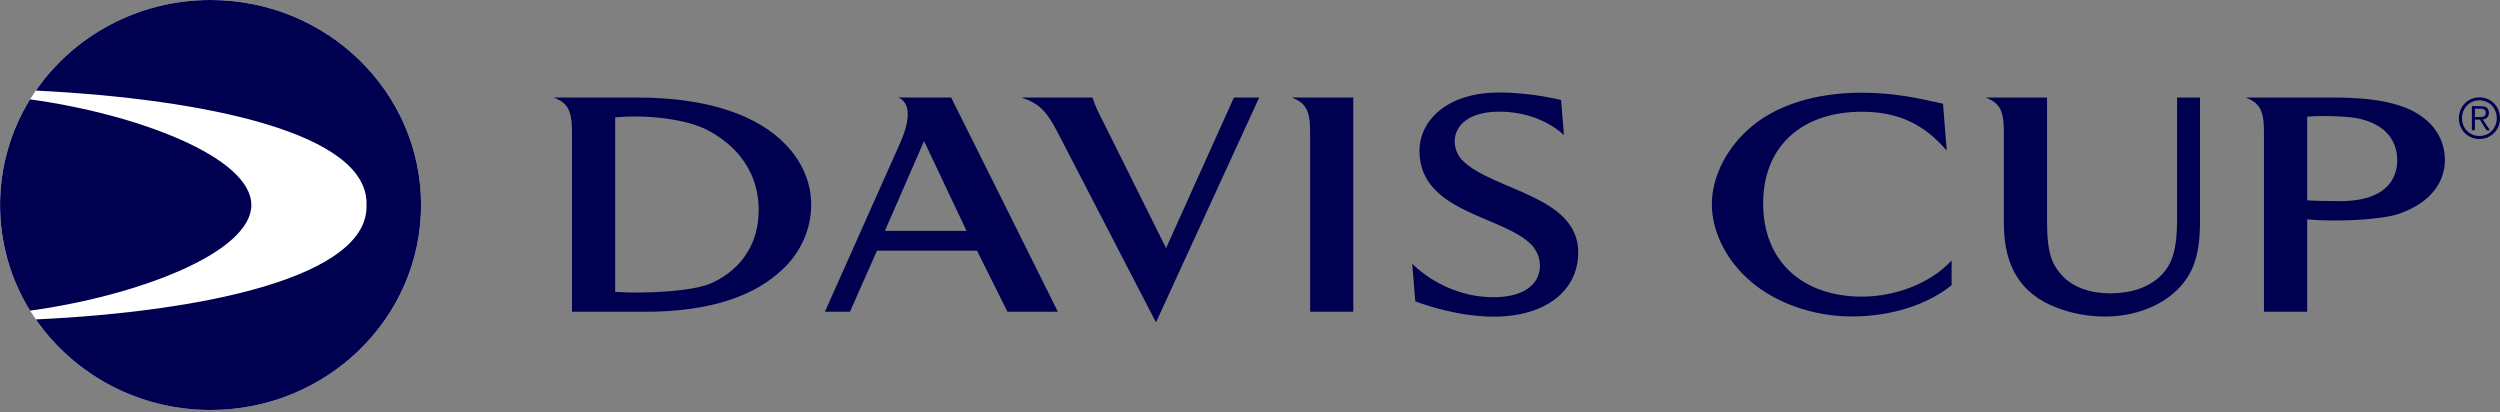
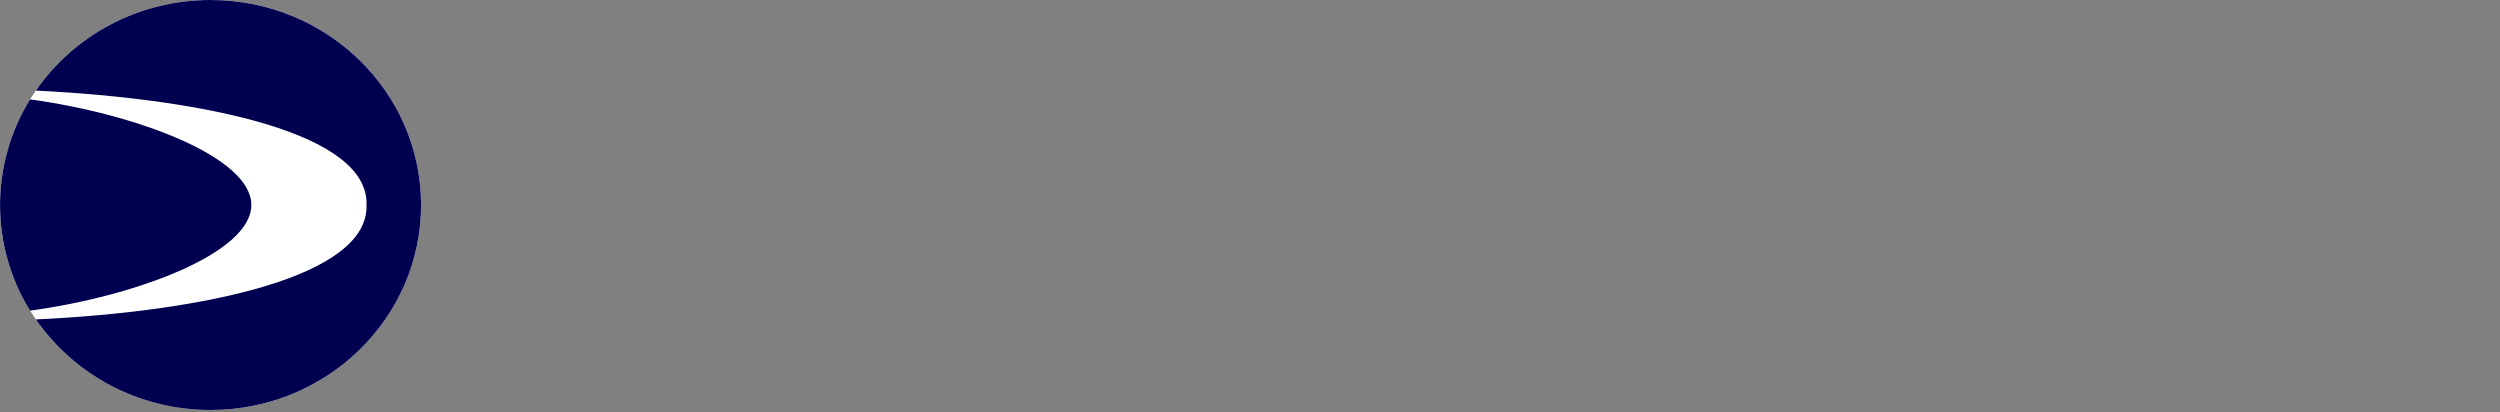
<svg xmlns="http://www.w3.org/2000/svg" width="100%" height="100%" viewBox="0 0 800 132" version="1.1" xml:space="preserve" style="fill-rule:evenodd;clip-rule:evenodd;stroke-linejoin:round;stroke-miterlimit:2;">
  <rect x="0" y="0" width="800" height="132" fill="#808080" stroke="none" />
  <ellipse cx="67.37" cy="65.59" rx="67.367" ry="65.598" style="fill:#fff;" />
  <g>
    <path d="M9.39,98.73l-0.368,-0.571l0.368,0.571Z" style="fill:#000050;" />
    <path d="M67.38,0c-23.282,0 -43.816,11.504 -55.902,28.988c54.761,2.721 106.58,13.715 105.81,36.602c0.779,22.887 -51.661,34.106 -105.81,36.624c12.113,17.478 32.619,28.982 55.902,28.982c37.195,0 67.357,-29.388 67.357,-65.606c0,-36.218 -30.162,-65.59 -67.357,-65.59Zm13.046,65.596c-0,-15.3 -36.547,-29.108 -70.802,-33.799c-12.808,20.68 -12.808,46.934 -0,67.614c34.26,-4.696 70.802,-18.504 70.802,-33.815Z" style="fill:#000050;" />
-     <path d="M624.52,91.25l0,-7.916c-6.698,7.351 -18.142,11.614 -28.801,11.592c-18.57,-0.044 -31.511,-10.994 -31.511,-29.8c0,-18.817 12.952,-29.372 31.544,-29.372c11.85,-0 20.09,4.125 27.205,12.442l-1.201,-15.015c-8.745,-1.97 -16.074,-3.517 -26.184,-3.517c-14.274,0 -27.847,3.879 -36.69,12.267c-6.984,6.518 -11.087,15.267 -11.087,23.463c-0,8.185 4.103,16.93 11.087,23.452c8.541,8.07 21.45,12.453 33.815,12.42c12.398,0.005 24.138,-3.747 31.824,-10.017l-0.001,0.001Zm-373.16,-45.051c-8.498,-8.832 -23.864,-14.988 -47.448,-14.988l-26.7,-0c4.515,1.794 5.826,4.109 5.826,11.147l0,57.405l23.249,0c21.11,0 35.39,-5.047 44.491,-13.896c5.568,-5.42 8.8,-12.568 8.8,-20.413c-0,-6.923 -2.798,-13.622 -8.218,-19.256l-0,0.001Zm-23.398,44.283c-6.177,2.891 -22.037,3.538 -31.111,2.924l-0,-55.831c11.065,-1.075 23.282,0.839 29.284,3.928c6.226,3.165 16.639,10.747 16.639,25.751c-0,10.615 -5.398,18.8 -14.812,23.228l-0,0Zm185.43,-59.27c4.531,1.794 5.848,4.109 5.848,11.147l-0,57.405l13.803,0l-0,-68.552l-19.651,0Zm360.25,5.19c-5.612,-3.451 -14.176,-5.19 -26.486,-5.19l-28.511,0c4.52,1.794 5.826,4.109 5.826,11.147l0,57.405l13.825,0l0,-29.586c8.273,0.878 23.43,0.258 29.229,-1.723c11.389,-3.878 14.829,-11.197 14.829,-17.198c0,-5.853 -2.71,-11.164 -8.712,-14.856l-0,0.001Zm-24.945,27.967c-2.496,-0 -9.002,-0.116 -10.401,-0.28l-0,-26.739c3.654,-0.39 12.228,-0.247 15.887,0.466c7.993,1.547 12.93,6.139 12.93,13.484c0.005,4.773 -2.375,13.068 -18.416,13.068l-0,0.001Zm-280.66,-12.985c-4.811,-4.757 -3.774,-15.651 11.817,-15.651c13.468,-0 20.616,7.537 20.616,7.537l-0.933,-11.252c0,0 -9.128,-2.413 -19.832,-2.413c-17.495,-0 -25.488,9.704 -25.488,18.592c0,19.865 26.618,20.731 35.818,30.085c4.877,4.915 4.609,16.82 -12.107,16.82c-16.134,-0 -26.014,-10.736 -26.014,-10.736l0.977,12.064c-0,-0 12.431,4.899 25.021,4.899c16.875,-0 27.117,-8.421 27.117,-20.594c-0.005,-18.12 -27.249,-19.728 -36.992,-29.35l-0,-0.001Zm235.97,19.393c-0,10.533 -2.035,16.167 -6.238,20.863c-5.902,6.577 -15.224,9.633 -24.089,9.655c-5.351,0.013 -10.659,-0.964 -15.657,-2.88c-11.13,-4.329 -16.782,-12.826 -16.782,-26.925l0,-29.13c0,-7.039 -1.294,-9.354 -5.826,-11.147l19.64,-0l0,39.932c0,9.452 1.482,13.309 4.62,16.82c3.73,4.202 9.633,5.903 15.662,5.903c6.182,-0 12.365,-1.662 16.557,-6.095c3.055,-3.292 4.767,-7.631 4.767,-17.336l-0,-39.225l7.34,-0l0.006,39.565Zm-350.9,-31.659l20.035,40.283l21.708,-48.194l8.092,-0l-33.025,71.948c-0,-0 -28.417,-54.925 -31.478,-60.801c-3.632,-7.039 -6.15,-9.354 -11.603,-11.147l22.745,-0c0.74,2.254 1.931,4.986 3.527,7.91l-0.001,0.001Zm-30.721,60.642l16.134,-0c-11.208,-22.662 -34.145,-68.525 -34.156,-68.552l-17.012,-0c1.443,0.411 2.513,1.942 2.842,3.072c0.784,2.77 -0.028,6.753 -2.189,11.564l-24.034,53.916l8.015,-0l8.646,-19.541l32.016,-0l9.738,19.541Zm-26.689,-54.613l13.6,28.735l-26.135,-0l12.535,-28.735Zm497.7,-13.035c3.215,-0 5.574,2.507 5.574,5.716c-0,3.176 -2.359,5.683 -5.574,5.683c-3.182,0 -5.552,-2.507 -5.552,-5.683c0,-3.209 2.37,-5.716 5.552,-5.716Zm-0,-0.955c-3.698,0 -6.556,2.924 -6.556,6.677c0,3.73 2.858,6.649 6.556,6.649c3.681,0.04 6.668,-2.969 6.6,-6.649c-0,-3.753 -2.864,-6.677 -6.6,-6.677Zm-1.426,7.11l1.585,-0l2.123,3.407l1.103,-0l-2.271,-3.407c1.02,-0.17 1.931,-0.806 1.931,-2.167c-0,-1.377 -0.774,-2.129 -2.485,-2.129l-2.957,0l-0,7.697l0.976,0l0,-3.401l-0.005,-0Zm-0,-0.806l-0,-2.694l1.706,-0c0.932,-0 1.788,0.263 1.788,1.333c0,1.317 -1.113,1.361 -2.26,1.361l-1.234,-0Z" style="fill:#000050;" />
  </g>
</svg>